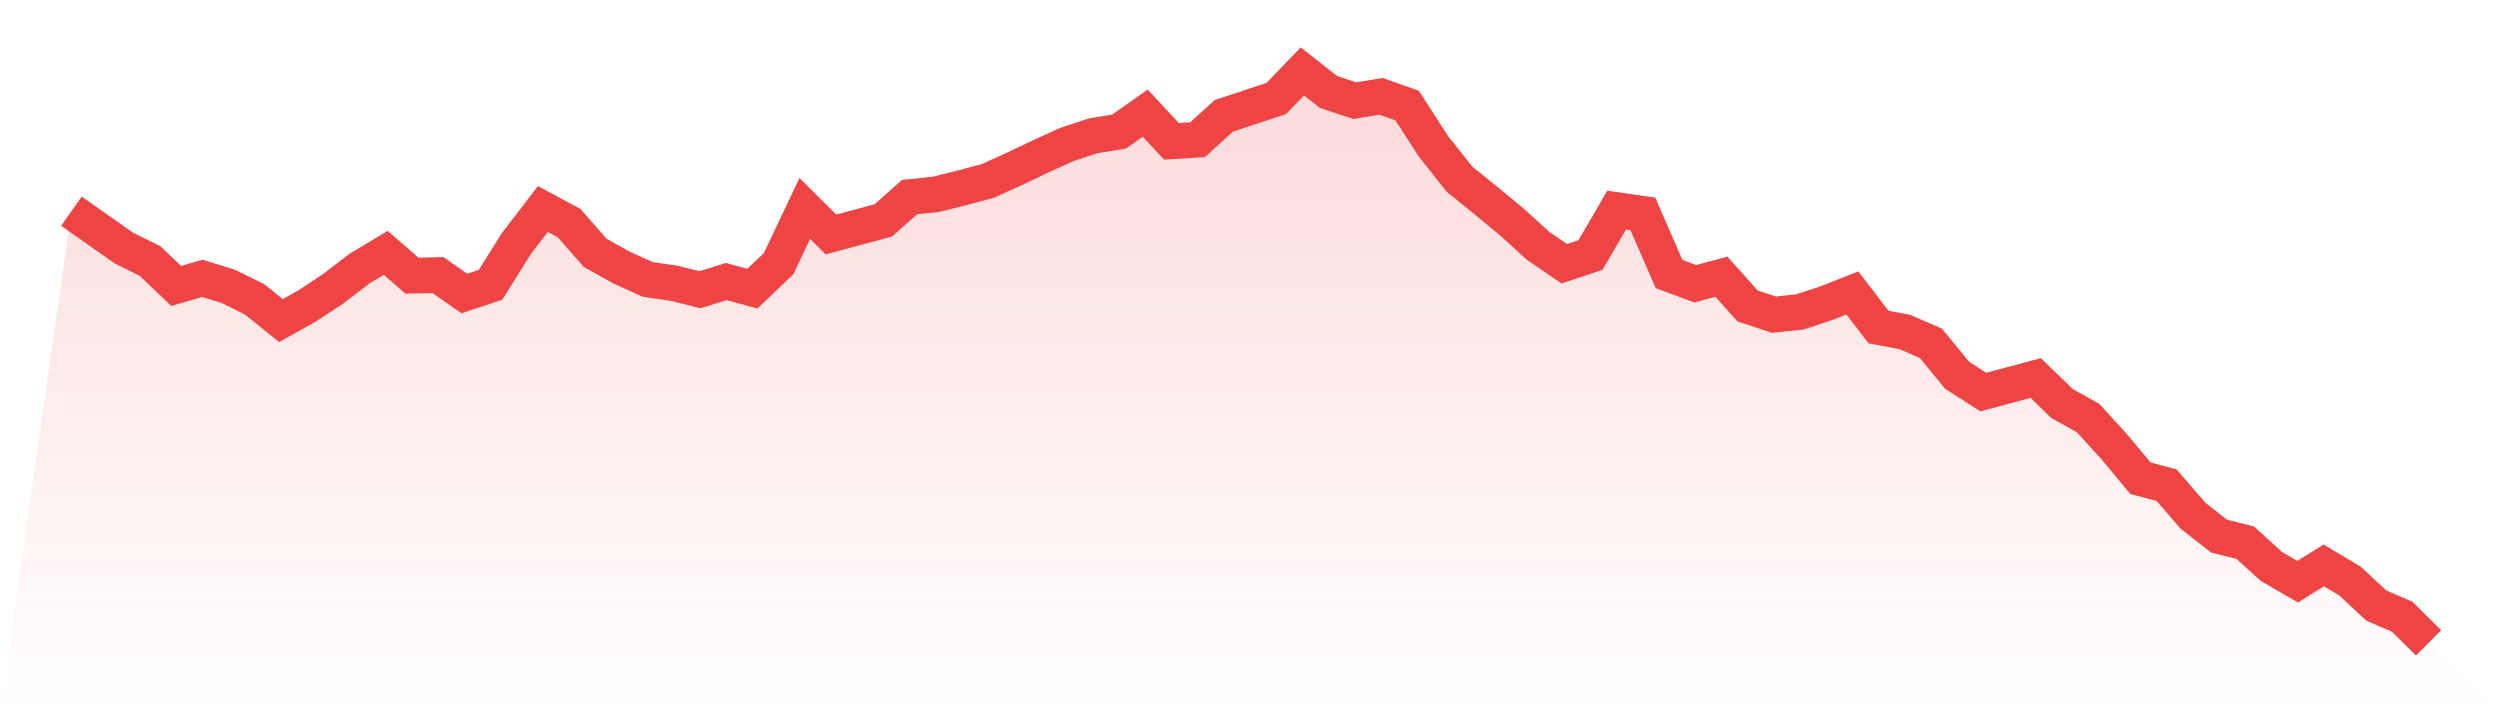
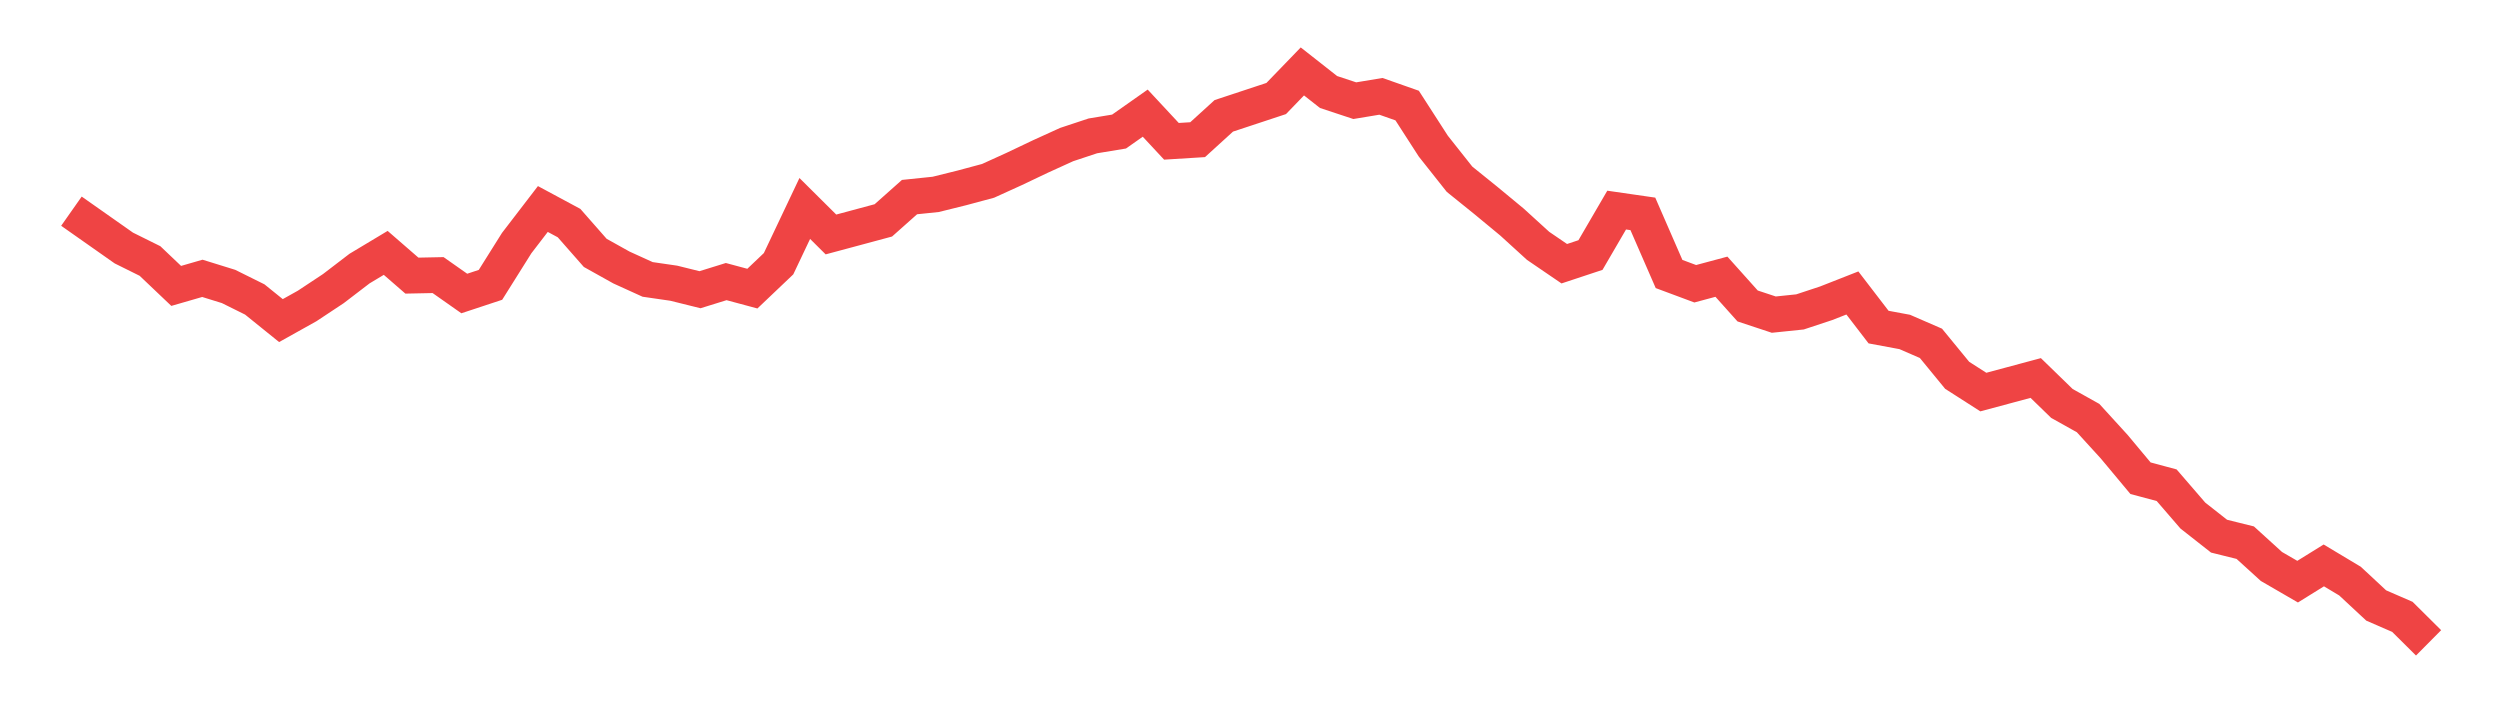
<svg xmlns="http://www.w3.org/2000/svg" viewBox="0 0 140 40">
  <defs>
    <linearGradient id="gradient" x1="0" x2="0" y1="0" y2="1">
      <stop offset="0%" stop-color="#ef4444" stop-opacity="0.2" />
      <stop offset="100%" stop-color="#ef4444" stop-opacity="0" />
    </linearGradient>
  </defs>
-   <path d="M4,11.826 L4,11.826 L5.467,12.857 L6.933,13.888 L8.4,14.616 L9.867,16.011 L11.333,15.587 L12.8,16.042 L14.267,16.77 L15.733,17.953 L17.2,17.134 L18.667,16.163 L20.133,15.041 L21.6,14.161 L23.067,15.435 L24.533,15.405 L26,16.436 L27.467,15.951 L28.933,13.615 L30.4,11.704 L31.867,12.493 L33.333,14.161 L34.8,14.98 L36.267,15.647 L37.733,15.86 L39.2,16.224 L40.667,15.769 L42.133,16.163 L43.6,14.768 L45.067,11.674 L46.533,13.13 L48,12.736 L49.467,12.341 L50.933,11.037 L52.4,10.885 L53.867,10.521 L55.333,10.127 L56.8,9.46 L58.267,8.762 L59.733,8.095 L61.2,7.609 L62.667,7.367 L64.133,6.336 L65.6,7.913 L67.067,7.822 L68.533,6.487 L70,6.002 L71.467,5.517 L72.933,4 L74.4,5.153 L75.867,5.638 L77.333,5.395 L78.8,5.911 L80.267,8.186 L81.733,10.036 L83.2,11.219 L84.667,12.432 L86.133,13.767 L87.6,14.768 L89.067,14.282 L90.533,11.765 L92,11.977 L93.467,15.344 L94.933,15.89 L96.4,15.496 L97.867,17.134 L99.333,17.619 L100.8,17.467 L102.267,16.982 L103.733,16.406 L105.2,18.317 L106.667,18.59 L108.133,19.227 L109.6,21.016 L111.067,21.956 L112.533,21.562 L114,21.168 L115.467,22.593 L116.933,23.412 L118.4,25.02 L119.867,26.779 L121.333,27.173 L122.8,28.872 L124.267,30.025 L125.733,30.389 L127.2,31.723 L128.667,32.573 L130.133,31.663 L131.6,32.542 L133.067,33.907 L134.533,34.544 L136,36 L140,40 L0,40 z" fill="url(#gradient)" />
  <path d="M4,11.826 L4,11.826 L5.467,12.857 L6.933,13.888 L8.4,14.616 L9.867,16.011 L11.333,15.587 L12.8,16.042 L14.267,16.77 L15.733,17.953 L17.2,17.134 L18.667,16.163 L20.133,15.041 L21.6,14.161 L23.067,15.435 L24.533,15.405 L26,16.436 L27.467,15.951 L28.933,13.615 L30.4,11.704 L31.867,12.493 L33.333,14.161 L34.8,14.98 L36.267,15.647 L37.733,15.86 L39.2,16.224 L40.667,15.769 L42.133,16.163 L43.6,14.768 L45.067,11.674 L46.533,13.13 L48,12.736 L49.467,12.341 L50.933,11.037 L52.4,10.885 L53.867,10.521 L55.333,10.127 L56.8,9.46 L58.267,8.762 L59.733,8.095 L61.2,7.609 L62.667,7.367 L64.133,6.336 L65.6,7.913 L67.067,7.822 L68.533,6.487 L70,6.002 L71.467,5.517 L72.933,4 L74.4,5.153 L75.867,5.638 L77.333,5.395 L78.8,5.911 L80.267,8.186 L81.733,10.036 L83.2,11.219 L84.667,12.432 L86.133,13.767 L87.6,14.768 L89.067,14.282 L90.533,11.765 L92,11.977 L93.467,15.344 L94.933,15.89 L96.4,15.496 L97.867,17.134 L99.333,17.619 L100.8,17.467 L102.267,16.982 L103.733,16.406 L105.2,18.317 L106.667,18.59 L108.133,19.227 L109.6,21.016 L111.067,21.956 L112.533,21.562 L114,21.168 L115.467,22.593 L116.933,23.412 L118.4,25.02 L119.867,26.779 L121.333,27.173 L122.8,28.872 L124.267,30.025 L125.733,30.389 L127.2,31.723 L128.667,32.573 L130.133,31.663 L131.6,32.542 L133.067,33.907 L134.533,34.544 L136,36" fill="none" stroke="#ef4444" stroke-width="2" />
</svg>